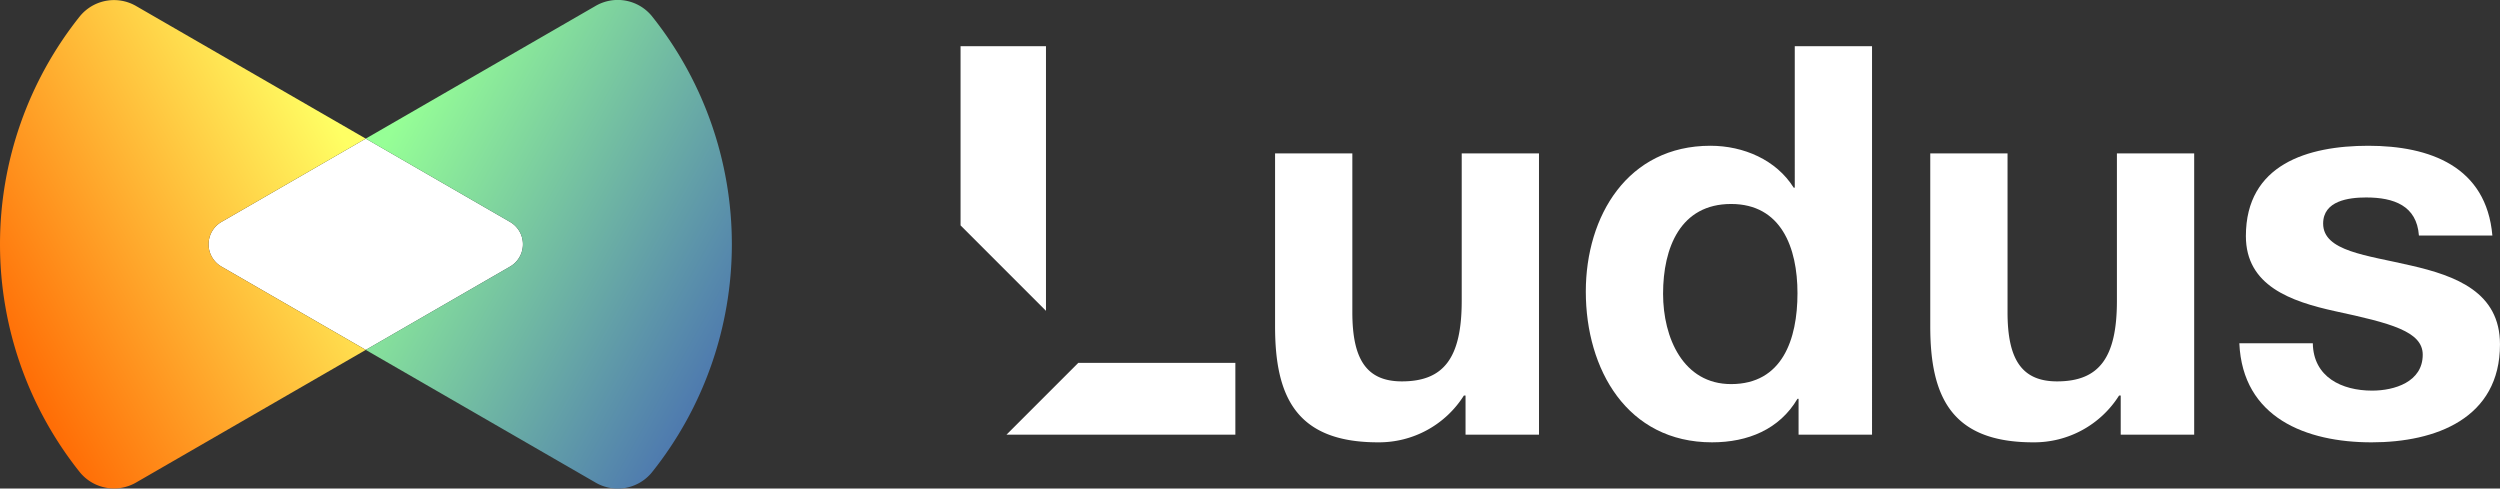
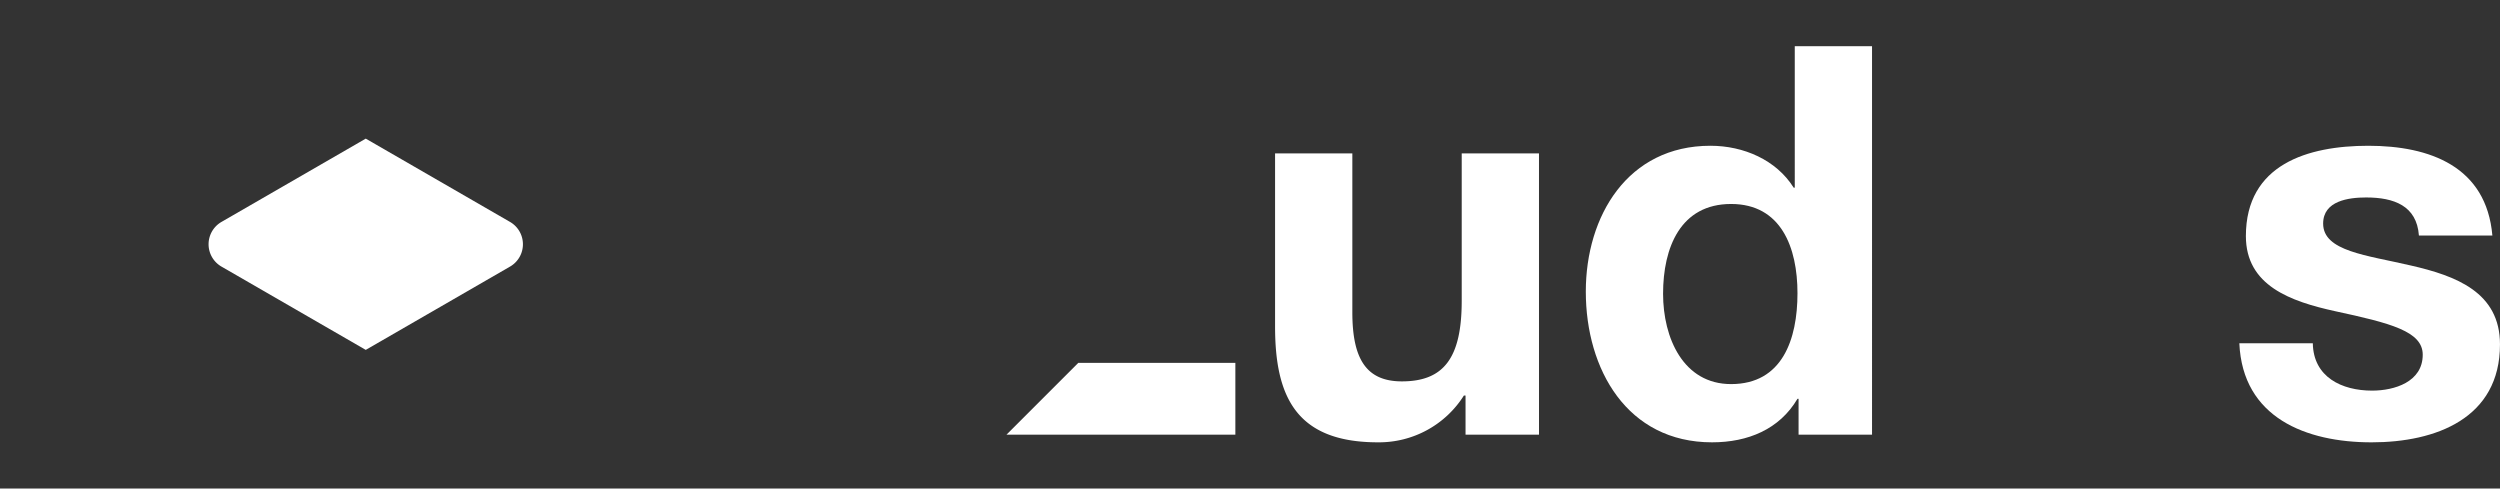
<svg xmlns="http://www.w3.org/2000/svg" width="825.673" height="161.343" viewBox="0 0 825.673 161.343">
  <rect x="0" y="0" width="825.673" height="161.343" fill="#333333" stroke="none" />
  <defs>
    <linearGradient id="linear-gradient" x1="0.018" y1="0.817" x2="0.865" y2="0.183" gradientUnits="objectBoundingBox">
      <stop offset="0" stop-color="#ff6400" />
      <stop offset="1" stop-color="#ffff64" />
    </linearGradient>
    <linearGradient id="linear-gradient-2" x1="0.135" y1="0.183" x2="0.982" y2="0.817" gradientUnits="objectBoundingBox">
      <stop offset="0" stop-color="#96ff96" />
      <stop offset="1" stop-color="#4a72b0" />
    </linearGradient>
  </defs>
  <g id="Grupo_882" data-name="Grupo 882" transform="translate(-2958 -2513.329)">
    <g id="Grupo_881" data-name="Grupo 881" transform="translate(2870.836 2417.897)">
      <g id="Grupo_878" data-name="Grupo 878">
        <g id="Grupo_877" data-name="Grupo 877">
          <path id="Trazado_5655" data-name="Trazado 5655" d="M207.962,210.99,160.31,183.479a8.517,8.517,0,0,1,0-14.753l47.652-27.511,47.65,27.512a8.517,8.517,0,0,1,0,14.752Z" fill="#fff" />
        </g>
-         <path id="Trazado_5656" data-name="Trazado 5656" d="M160.31,168.726l47.652-27.511L132.2,97.473a14.563,14.563,0,0,0-18.63,3.3,120.669,120.669,0,0,0,0,150.667,14.563,14.563,0,0,0,18.63,3.3l75.764-43.742L160.31,183.479A8.517,8.517,0,0,1,160.31,168.726Z" fill="url(#linear-gradient)" />
-         <path id="Trazado_5657" data-name="Trazado 5657" d="M207.962,141.215l47.65,27.512a8.517,8.517,0,0,1,0,14.752l-47.65,27.511,75.84,43.787a14.562,14.562,0,0,0,18.626-3.291,120.669,120.669,0,0,0,0-150.767A14.563,14.563,0,0,0,283.8,97.428Z" fill="url(#linear-gradient-2)" />
      </g>
      <g id="Grupo_880" data-name="Grupo 880">
        <path id="Trazado_5658" data-name="Trazado 5658" d="M443.283,215.28,419.561,239h75.605V215.28Z" fill="#fff" />
-         <path id="Trazado_5659" data-name="Trazado 5659" d="M432.618,198.086v-87.4H404.405v59.185Z" fill="#fff" />
        <g id="Grupo_879" data-name="Grupo 879">
          <path id="Trazado_5660" data-name="Trazado 5660" d="M595.448,239H571.186v-12.94h-.54a33.141,33.141,0,0,1-28.4,15.458c-27.137,0-33.966-15.277-33.966-38.28V146.087h25.521v52.478c0,15.276,4.492,22.825,16.353,22.825,13.838,0,19.769-7.728,19.769-26.6v-48.7h25.52Z" fill="#fff" />
          <path id="Trazado_5661" data-name="Trazado 5661" d="M681.176,227.139h-.36c-5.93,10.066-16.353,14.38-28.215,14.38-28.035,0-41.694-24.082-41.694-49.782,0-24.981,13.839-48.164,41.154-48.164,10.963,0,21.747,4.671,27.5,13.838h.359V110.686h25.519V239H681.176ZM658.891,162.8c-16.714,0-22.465,14.377-22.465,29.653,0,14.558,6.649,29.831,22.465,29.831,16.893,0,21.925-14.734,21.925-30.01C680.816,177.179,675.426,162.8,658.891,162.8Z" fill="#fff" />
-           <path id="Trazado_5662" data-name="Trazado 5662" d="M811.834,239H787.572v-12.94h-.54a33.14,33.14,0,0,1-28.395,15.458c-27.137,0-33.966-15.277-33.966-38.28V146.087h25.521v52.478c0,15.276,4.492,22.825,16.353,22.825,13.838,0,19.77-7.728,19.77-26.6v-48.7h25.519Z" fill="#fff" />
          <path id="Trazado_5663" data-name="Trazado 5663" d="M851.016,208.81c.179,11.141,9.524,15.633,19.588,15.633,7.369,0,16.714-2.875,16.714-11.859,0-7.727-10.6-10.423-28.933-14.377-14.737-3.235-29.474-8.448-29.474-24.8,0-23.722,20.488-29.832,40.436-29.832,20.308,0,39,6.828,40.974,29.653h-24.26c-.72-9.884-8.268-12.58-17.433-12.58-5.751,0-14.2,1.078-14.2,8.627,0,9.163,14.378,10.423,28.935,13.837,14.915,3.414,29.472,8.806,29.472,26.06,0,24.439-21.206,32.349-42.413,32.349-21.564,0-42.592-8.088-43.67-32.709Z" fill="#fff" />
        </g>
      </g>
    </g>
  </g>
</svg>